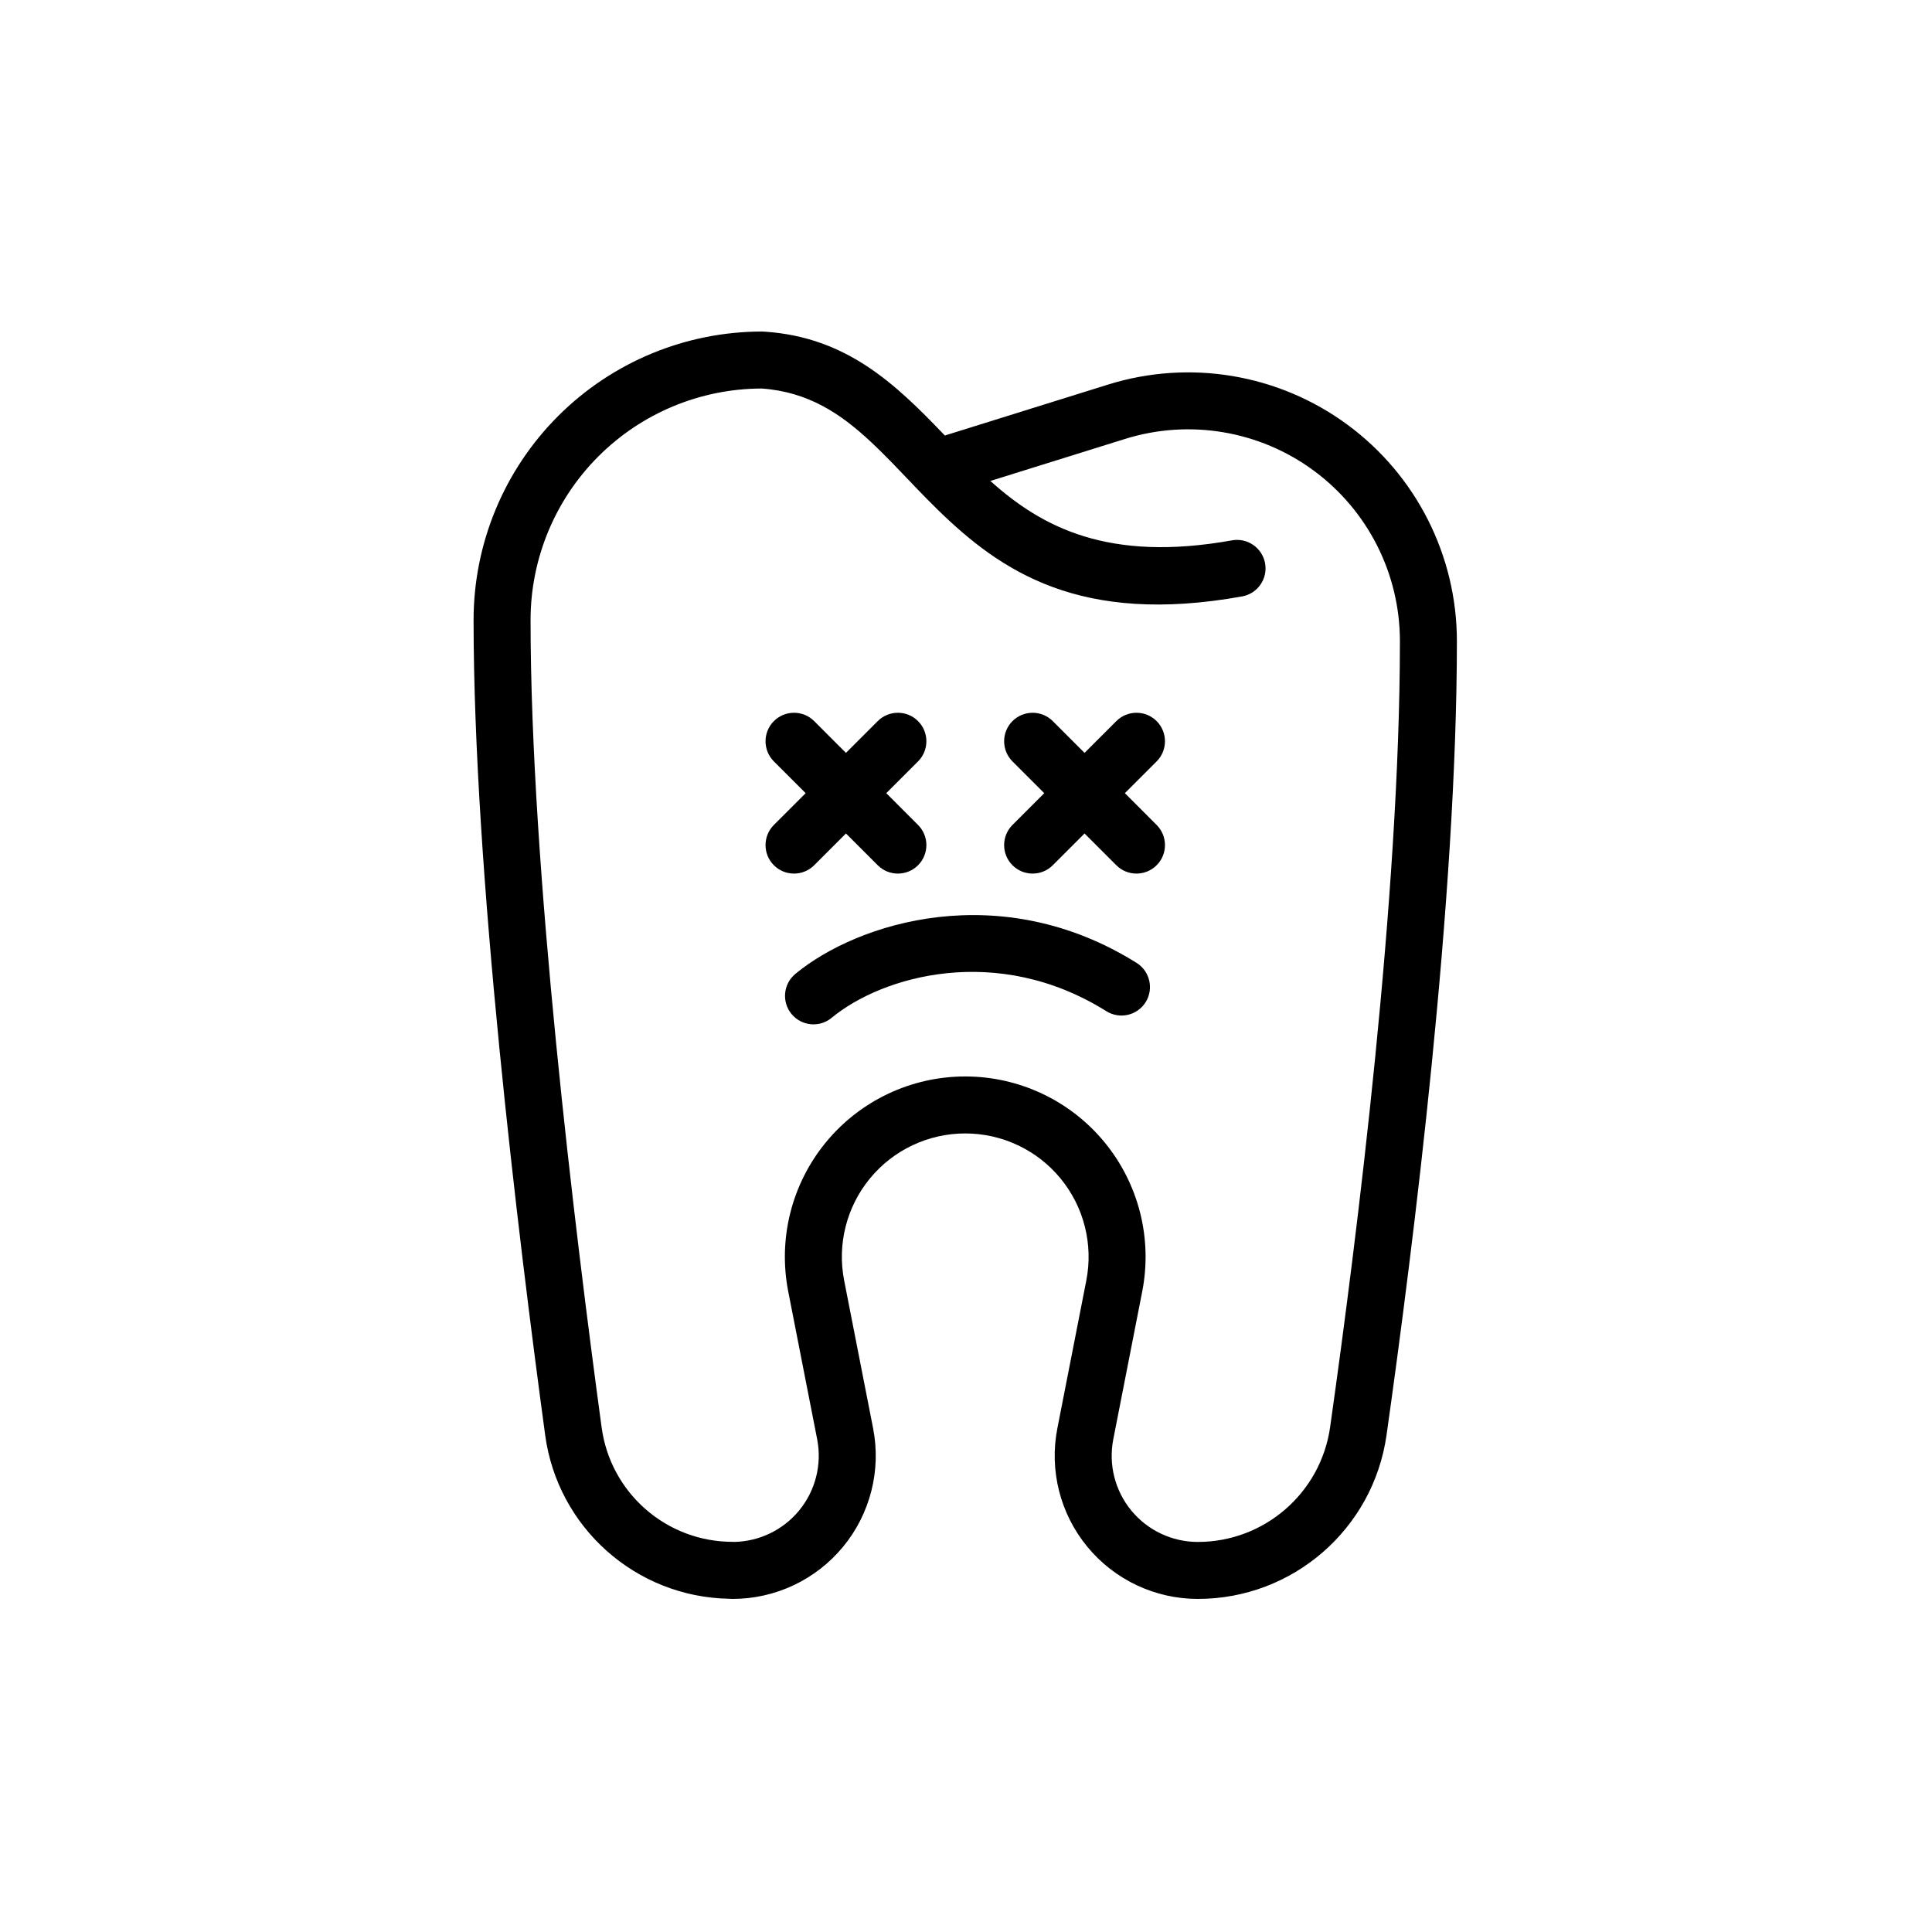
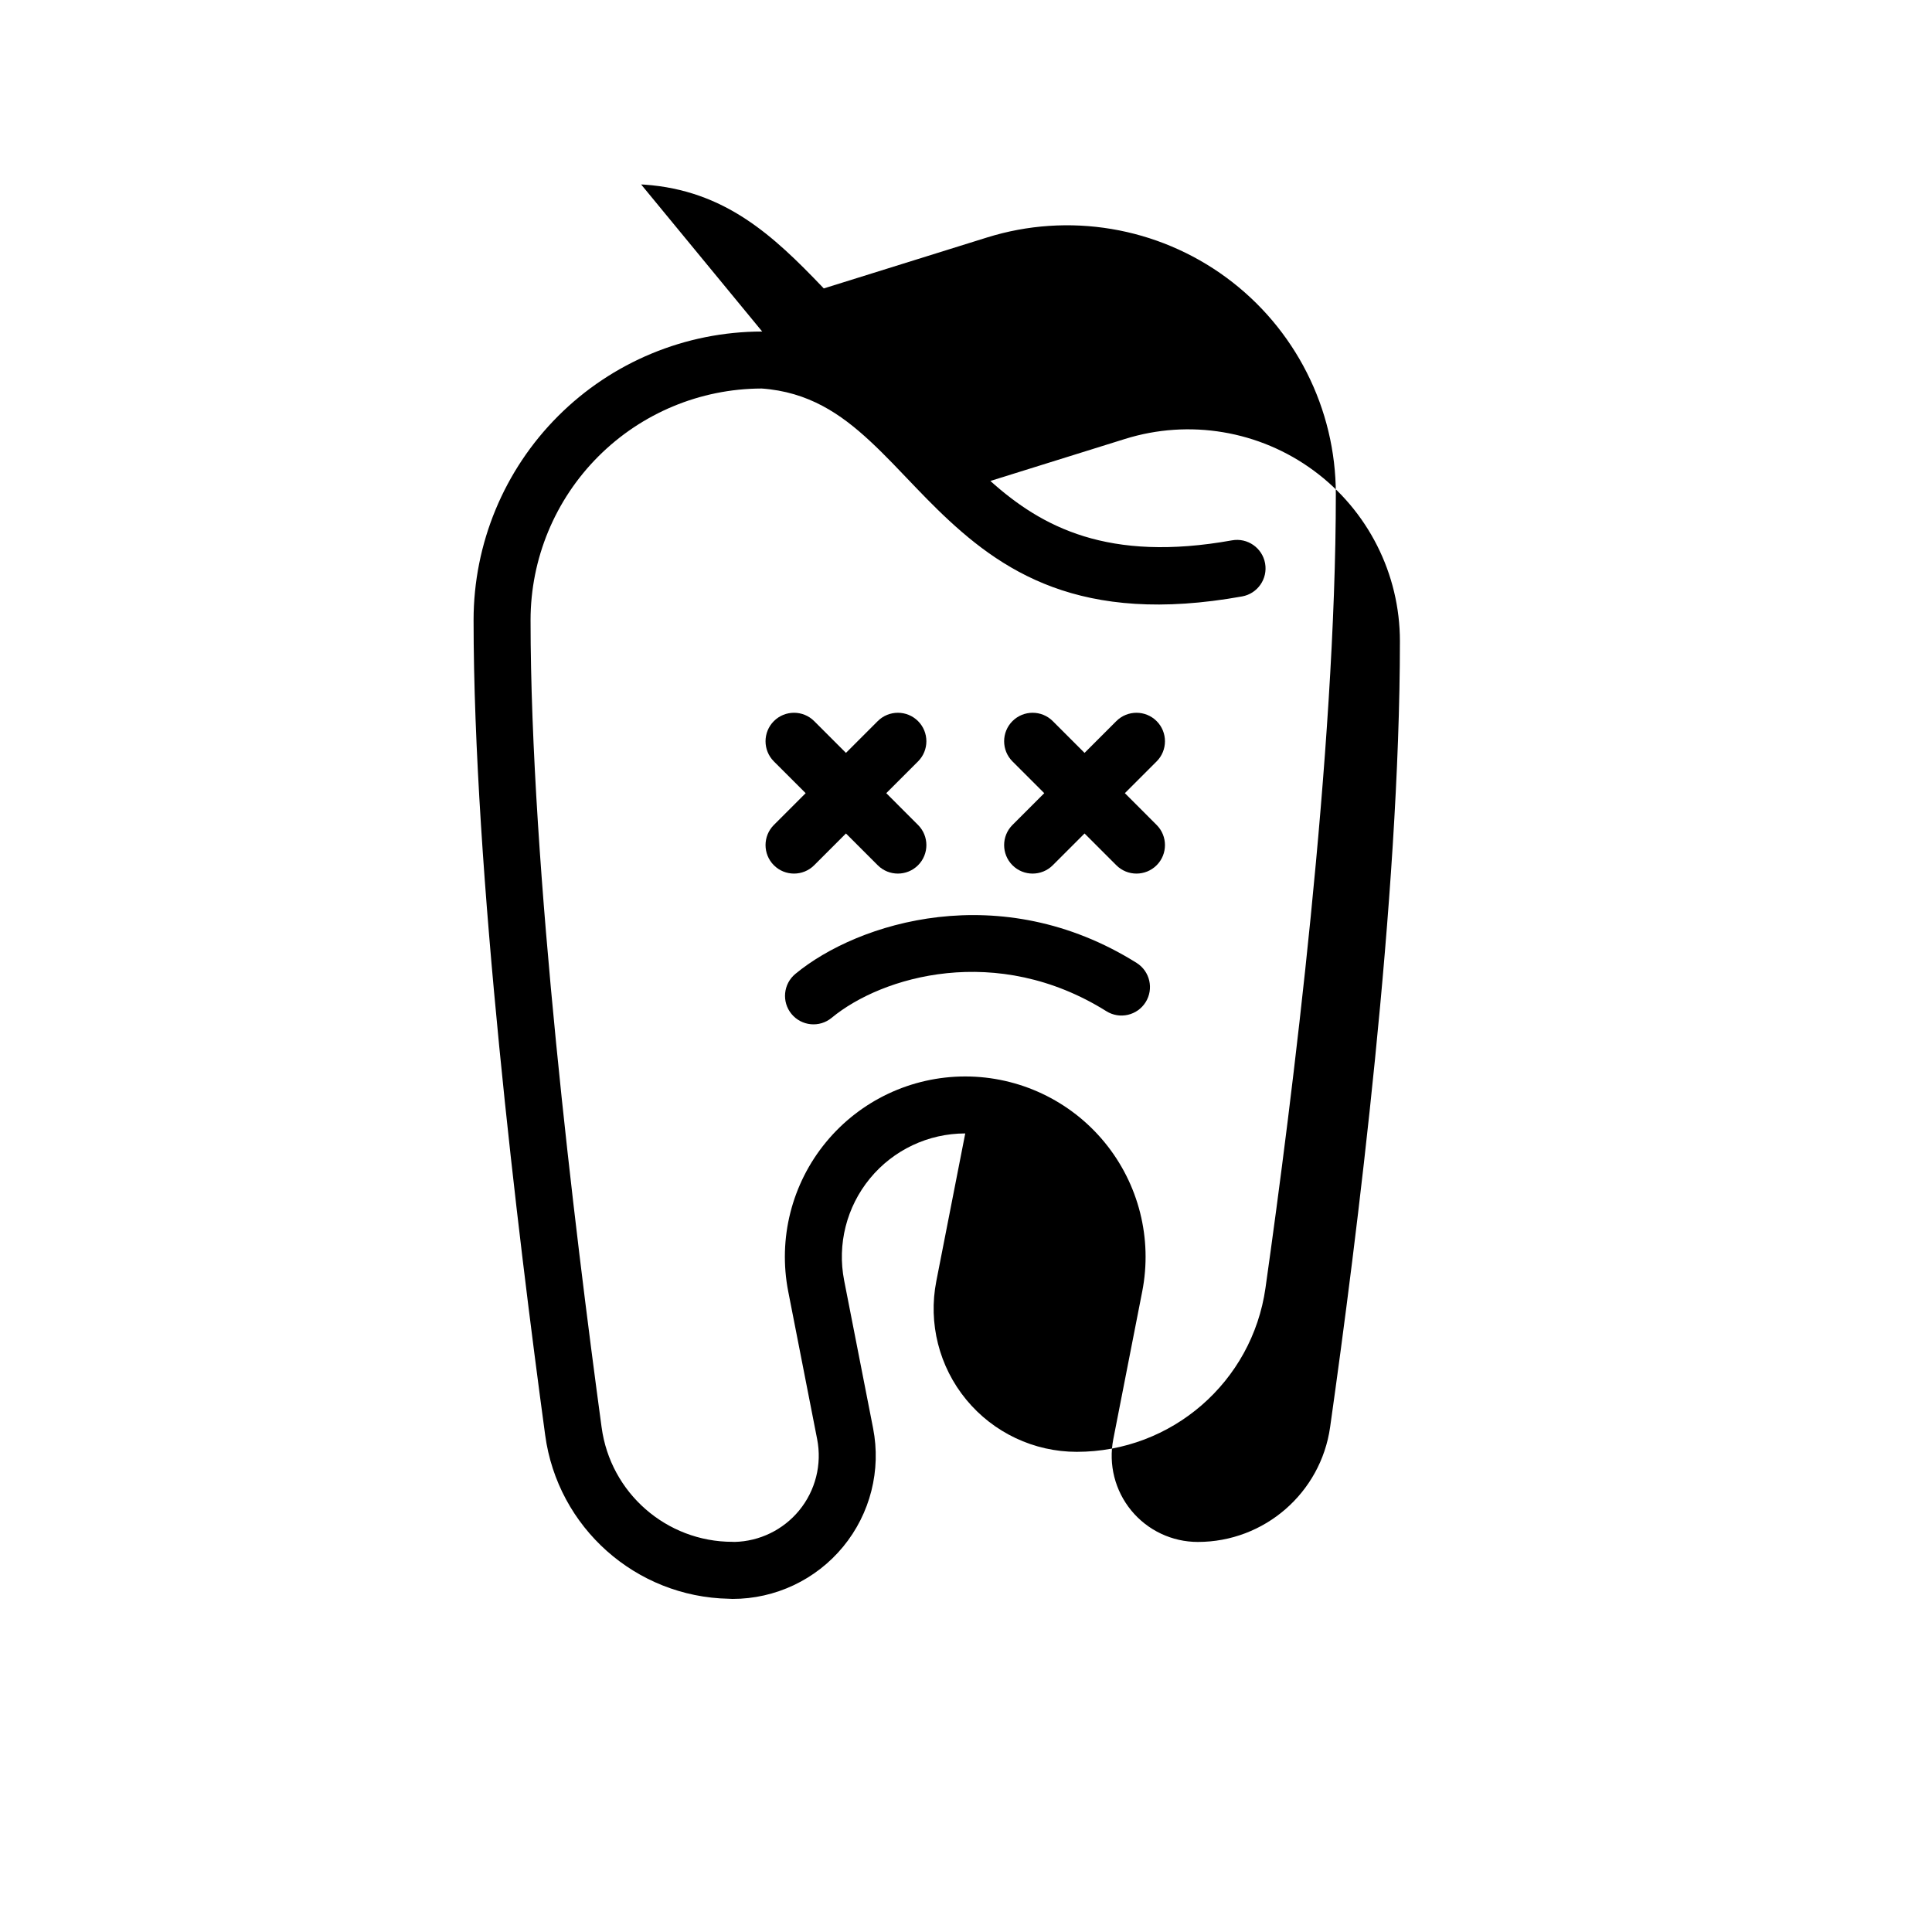
<svg xmlns="http://www.w3.org/2000/svg" fill="#000000" width="800px" height="800px" version="1.1" viewBox="144 144 512 512">
-   <path d="m345.99 231.86h-0.086c-20.254 0.023-39.676 8.078-54 22.402-14.344 14.344-22.402 33.801-22.402 54.086 0 66.156 11.824 163.34 18.969 215.93 3.297 24.539 24.016 42.941 48.684 43.41 0.32 0.031 0.645 0.043 0.973 0.043 11.344 0 22.094-5.074 29.305-13.832 7.211-8.758 10.125-20.285 7.941-31.418l-7.664-39.129c-1.879-9.59 0.633-19.516 6.844-27.062 6.211-7.547 15.469-11.918 25.242-11.918h0.004c9.773 0 19.031 4.371 25.242 11.918 6.211 7.547 8.719 17.473 6.84 27.062l-7.668 39.156c-2.18 11.125 0.73 22.645 7.938 31.398 7.207 8.754 17.949 13.824 29.285 13.824h0.004c25.148 0 46.465-18.504 50.004-43.402v-0.004c7.137-50.426 18.648-142.12 18.648-210.41 0-22.656-10.777-43.961-29.027-57.383-18.25-13.426-41.801-17.363-63.426-10.613l-43.246 13.496-0.344-0.359c-12.961-13.547-25.812-25.652-47.184-27.148-0.227-0.023-0.461-0.035-0.711-0.039h-0.062-0.098zm-0.238 15.102c-16.191 0.062-31.711 6.523-43.168 17.98-11.512 11.512-17.98 27.125-17.98 43.406 0 65.535 11.754 161.8 18.828 213.9 0 0.004 0 0.008 0.004 0.012 2.332 17.375 17.16 30.34 34.688 30.34 0.184 0 0.363 0.008 0.543 0.023 6.629-0.156 12.879-3.188 17.105-8.32 4.34-5.273 6.094-12.215 4.781-18.918l-7.664-39.129c-2.746-14.02 0.922-28.531 10.004-39.562 9.078-11.031 22.617-17.422 36.902-17.422h0.004c14.285 0 27.824 6.391 36.902 17.422s12.746 25.543 10 39.562l-7.668 39.156c-1.312 6.695 0.441 13.629 4.777 18.898s10.801 8.32 17.625 8.32h0.004c17.629 0 32.574-12.969 35.055-30.422 7.062-49.918 18.496-140.68 18.496-208.3 0-17.852-8.492-34.641-22.875-45.219-14.383-10.578-32.938-13.684-49.98-8.363l-35.676 11.133c13.621 12.238 31.227 21.633 64.035 15.738 4.102-0.738 8.031 1.996 8.77 6.098 0.738 4.102-1.996 8.031-6.098 8.766-42.945 7.715-63.941-6.621-80.859-23.172-1.832-1.793-3.609-3.617-5.363-5.438-0.152-0.145-0.293-0.293-0.434-0.453-3.988-4.16-7.856-8.309-11.926-12.086-7.793-7.234-16.352-13.094-28.828-13.957zm99.465 152.22c-36.016-22.559-73.84-10.812-90.441 2.914-3.211 2.656-3.664 7.418-1.008 10.629 2.656 3.211 7.418 3.664 10.629 1.008 13.359-11.047 43.816-19.91 72.801-1.754 3.531 2.211 8.195 1.141 10.406-2.391 2.211-3.531 1.141-8.195-2.391-10.41zm-24.48-44.984-8.422 8.422c-2.945 2.945-2.945 7.731 0 10.68 2.945 2.945 7.731 2.945 10.68 0l8.422-8.422 8.422 8.422c2.945 2.945 7.731 2.945 10.68 0 2.945-2.945 2.945-7.731 0-10.68l-8.418-8.422 8.418-8.418c2.945-2.945 2.945-7.731 0-10.68-2.945-2.945-7.731-2.945-10.68 0l-8.422 8.422-8.422-8.422c-2.945-2.945-7.731-2.945-10.68 0-2.945 2.945-2.945 7.731 0 10.68zm-63.23 0-8.422 8.422c-2.945 2.945-2.945 7.731 0 10.68 2.945 2.945 7.731 2.945 10.68 0l8.422-8.422 8.422 8.422c2.945 2.945 7.731 2.945 10.68 0 2.949-2.945 2.949-7.731 0-10.68l-8.418-8.422 8.418-8.418c2.949-2.945 2.949-7.731 0-10.68-2.945-2.945-7.731-2.945-10.68 0l-8.422 8.422-8.422-8.422c-2.945-2.945-7.731-2.945-10.68 0-2.945 2.945-2.945 7.731 0 10.68z" fill-rule="evenodd" />
+   <path d="m345.99 231.86h-0.086c-20.254 0.023-39.676 8.078-54 22.402-14.344 14.344-22.402 33.801-22.402 54.086 0 66.156 11.824 163.34 18.969 215.93 3.297 24.539 24.016 42.941 48.684 43.41 0.32 0.031 0.645 0.043 0.973 0.043 11.344 0 22.094-5.074 29.305-13.832 7.211-8.758 10.125-20.285 7.941-31.418l-7.664-39.129c-1.879-9.59 0.633-19.516 6.844-27.062 6.211-7.547 15.469-11.918 25.242-11.918h0.004l-7.668 39.156c-2.18 11.125 0.73 22.645 7.938 31.398 7.207 8.754 17.949 13.824 29.285 13.824h0.004c25.148 0 46.465-18.504 50.004-43.402v-0.004c7.137-50.426 18.648-142.12 18.648-210.41 0-22.656-10.777-43.961-29.027-57.383-18.25-13.426-41.801-17.363-63.426-10.613l-43.246 13.496-0.344-0.359c-12.961-13.547-25.812-25.652-47.184-27.148-0.227-0.023-0.461-0.035-0.711-0.039h-0.062-0.098zm-0.238 15.102c-16.191 0.062-31.711 6.523-43.168 17.98-11.512 11.512-17.98 27.125-17.98 43.406 0 65.535 11.754 161.8 18.828 213.9 0 0.004 0 0.008 0.004 0.012 2.332 17.375 17.16 30.34 34.688 30.34 0.184 0 0.363 0.008 0.543 0.023 6.629-0.156 12.879-3.188 17.105-8.32 4.34-5.273 6.094-12.215 4.781-18.918l-7.664-39.129c-2.746-14.02 0.922-28.531 10.004-39.562 9.078-11.031 22.617-17.422 36.902-17.422h0.004c14.285 0 27.824 6.391 36.902 17.422s12.746 25.543 10 39.562l-7.668 39.156c-1.312 6.695 0.441 13.629 4.777 18.898s10.801 8.32 17.625 8.32h0.004c17.629 0 32.574-12.969 35.055-30.422 7.062-49.918 18.496-140.68 18.496-208.3 0-17.852-8.492-34.641-22.875-45.219-14.383-10.578-32.938-13.684-49.98-8.363l-35.676 11.133c13.621 12.238 31.227 21.633 64.035 15.738 4.102-0.738 8.031 1.996 8.77 6.098 0.738 4.102-1.996 8.031-6.098 8.766-42.945 7.715-63.941-6.621-80.859-23.172-1.832-1.793-3.609-3.617-5.363-5.438-0.152-0.145-0.293-0.293-0.434-0.453-3.988-4.16-7.856-8.309-11.926-12.086-7.793-7.234-16.352-13.094-28.828-13.957zm99.465 152.22c-36.016-22.559-73.84-10.812-90.441 2.914-3.211 2.656-3.664 7.418-1.008 10.629 2.656 3.211 7.418 3.664 10.629 1.008 13.359-11.047 43.816-19.91 72.801-1.754 3.531 2.211 8.195 1.141 10.406-2.391 2.211-3.531 1.141-8.195-2.391-10.41zm-24.48-44.984-8.422 8.422c-2.945 2.945-2.945 7.731 0 10.68 2.945 2.945 7.731 2.945 10.68 0l8.422-8.422 8.422 8.422c2.945 2.945 7.731 2.945 10.68 0 2.945-2.945 2.945-7.731 0-10.68l-8.418-8.422 8.418-8.418c2.945-2.945 2.945-7.731 0-10.68-2.945-2.945-7.731-2.945-10.68 0l-8.422 8.422-8.422-8.422c-2.945-2.945-7.731-2.945-10.68 0-2.945 2.945-2.945 7.731 0 10.68zm-63.23 0-8.422 8.422c-2.945 2.945-2.945 7.731 0 10.68 2.945 2.945 7.731 2.945 10.68 0l8.422-8.422 8.422 8.422c2.945 2.945 7.731 2.945 10.68 0 2.949-2.945 2.949-7.731 0-10.68l-8.418-8.422 8.418-8.418c2.949-2.945 2.949-7.731 0-10.68-2.945-2.945-7.731-2.945-10.68 0l-8.422 8.422-8.422-8.422c-2.945-2.945-7.731-2.945-10.68 0-2.945 2.945-2.945 7.731 0 10.68z" fill-rule="evenodd" />
</svg>